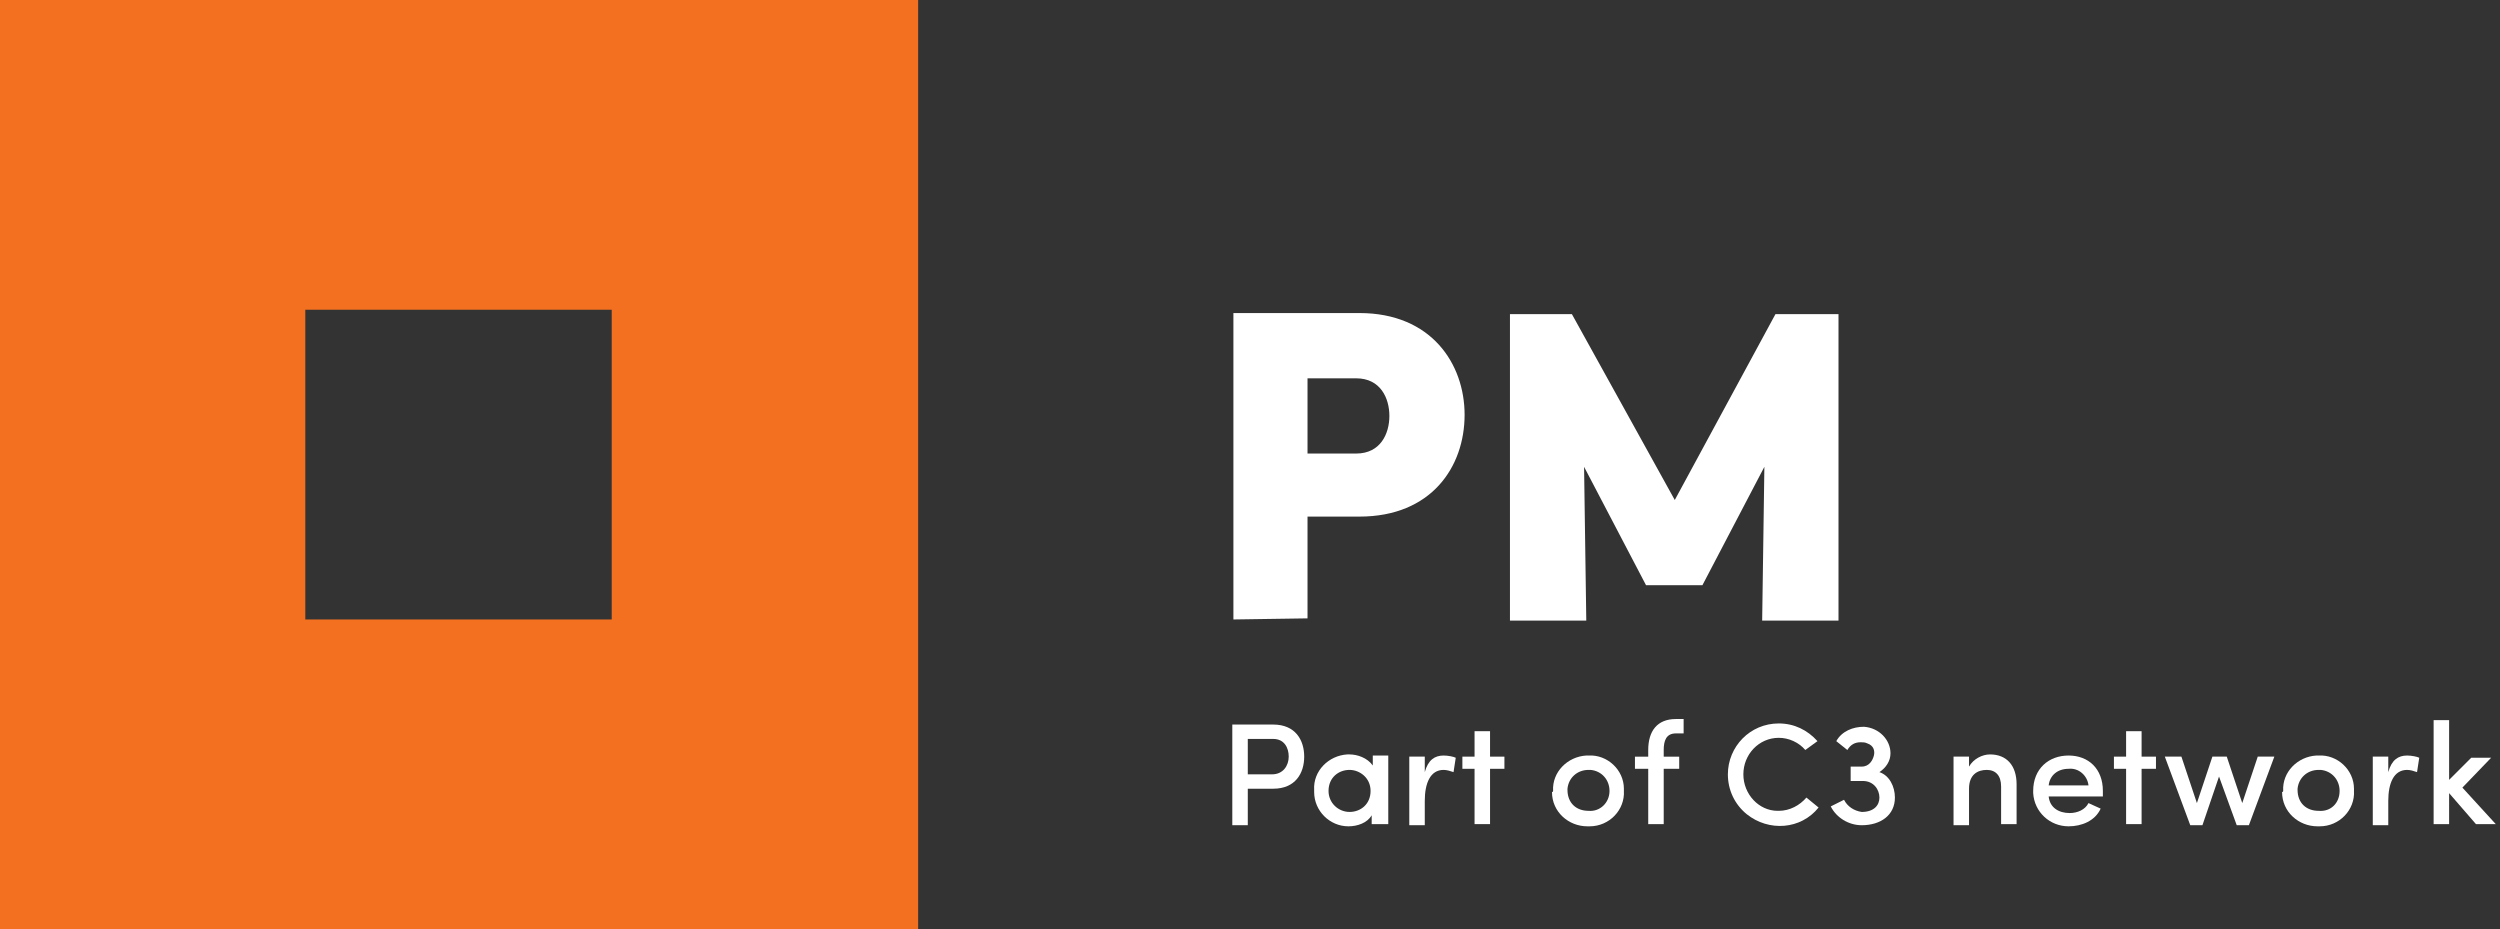
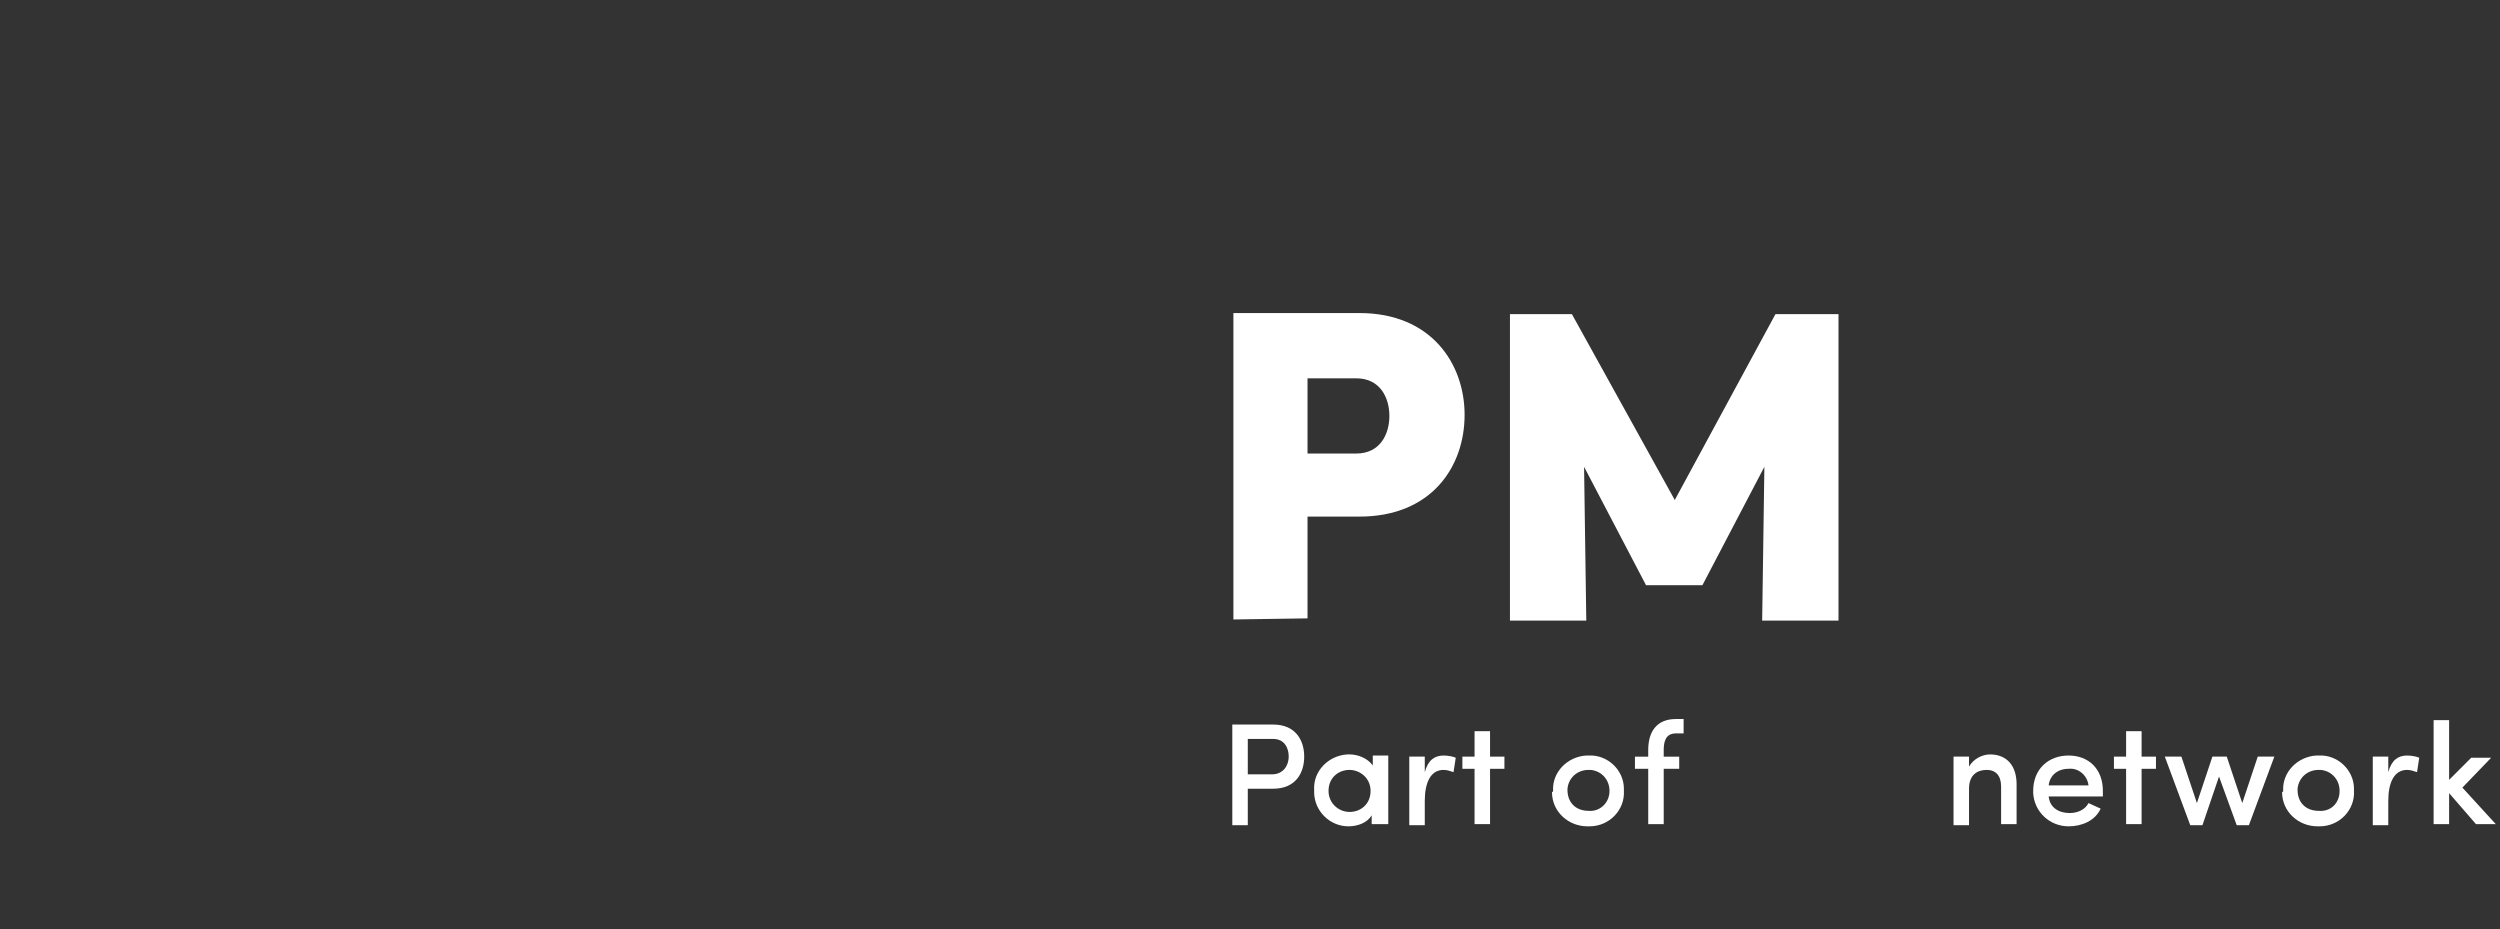
<svg xmlns="http://www.w3.org/2000/svg" enable-background="new 0 0 226 84" viewBox="0 0 226 84">
  <rect x="0" y="0" width="226" height="84" fill="#333333" stroke="none" />
  <clipPath id="a">
    <path d="m400 12103h5.7v9.5h-5.7z" />
  </clipPath>
  <g transform="translate(-180 -12038)">
-     <path d="m180 12038v84h83v-84zm55.3 56h-27.7v-28h27.7z" fill="#f37021" />
    <g fill="#fff">
      <path d="m291.5 12094v-27.7h11.4c6.5 0 9.5 4.6 9.5 9.2 0 4.7-3 9.2-9.5 9.2h-4.7v9.2zm6.7-21.8v6.8h4.4c2.2 0 3-1.8 3-3.4s-.8-3.4-3-3.4z" />
      <path d="m340.5 12066.4h5.7v27.7h-6.9l.2-13.9-5.6 10.7h-5.1l-5.6-10.7.2 13.9h-6.9v-27.7h5.6l9.3 16.8z" />
      <path d="m291.4 12103.5h3.7c2 0 2.8 1.4 2.8 2.9s-.8 2.9-2.8 2.9h-2.3v3.3h-1.4zm1.4 1.3v3.2h2.2c1 0 1.5-.8 1.5-1.6s-.4-1.6-1.4-1.6z" />
      <path d="m304 12111.7c-.4.7-1.3 1-2.1 1-1.7 0-3.1-1.4-3.1-3.1 0-.1 0-.1 0-.2-.1-1.7 1.3-3.1 3-3.2h.2c.7 0 1.6.3 2.1 1v-.9h1.4v6.2h-1.5zm-2-.3c1 0 1.9-.7 1.9-1.9s-1-1.9-1.9-1.9c-1 0-1.9.7-1.9 1.9 0 1.1.9 1.9 1.9 1.9z" />
      <path d="m308.8 12112.6h-1.4v-6.2h1.4v1.4c.3-1.1.9-1.5 1.7-1.5.4 0 .9.1 1.1.2l-.2 1.3c-.3-.1-.6-.2-.9-.2-1.2 0-1.7 1.2-1.7 2.8z" />
      <path d="m314.7 12106.4h1.3v1.1h-1.3v5h-1.4v-5h-1.1v-1.1h1.1v-2.3h1.4z" />
      <path d="m320.4 12109.5c-.1-1.7 1.3-3.1 3-3.2h.2c1.7-.1 3.2 1.3 3.2 3v.2c.1 1.7-1.3 3.2-3.1 3.2-.1 0-.1 0-.2 0-1.7 0-3.2-1.3-3.2-3.1.1 0 .1-.1.1-.1m5.1 0c0-1-.7-1.8-1.7-1.9-.1 0-.1 0-.2 0-1 0-1.8.7-1.9 1.7v.1c0 1.2.8 1.9 1.9 1.9 1 .1 1.9-.7 1.9-1.8" />
      <path d="m332.2 12104.3h-.7c-.9 0-1.1.7-1.1 1.5v.6h1.4v1.1h-1.4v5h-1.4v-5h-1.2v-1.1h1.2v-.6c0-1.7.8-2.8 2.5-2.8h.7z" />
-       <path d="m344.4 12111c-1.6 2-4.5 2.2-6.5.6-1.1-.9-1.7-2.2-1.7-3.6 0-2.5 2-4.6 4.6-4.6 1.4 0 2.6.6 3.5 1.6l-1.1.8c-.6-.7-1.5-1.1-2.4-1.1-1.8 0-3.2 1.5-3.2 3.3s1.4 3.3 3.1 3.3h.1c1 0 1.9-.5 2.5-1.2z" />
-       <path d="m347.3 12108.6v-1.3h1c.7 0 1-.6 1.1-1s0-.9-.6-1.1c-.2-.1-.4-.1-.6-.1-.5 0-.9.2-1.2.7l-1-.8c.5-.9 1.5-1.3 2.5-1.3 1.4.1 2.4 1.2 2.4 2.4 0 .7-.4 1.3-1 1.7.9.3 1.4 1.3 1.4 2.3 0 1.6-1.3 2.5-3 2.5-1.2 0-2.3-.7-2.8-1.7l1.2-.6c.3.6.9 1 1.6 1.1 1.1 0 1.6-.6 1.6-1.3s-.5-1.5-1.5-1.5z" />
      <path d="m358 12112.6h-1.4v-6.2h1.4v.9c.4-.7 1.2-1.1 1.9-1.1 1.5 0 2.4 1 2.4 2.7v3.6h-1.4v-3.4c0-1-.5-1.5-1.3-1.5s-1.6.4-1.6 1.7z" />
      <path d="m370.1 12110h-4.9c.1 1 .9 1.5 1.9 1.5.7 0 1.4-.3 1.7-.9l1.1.5c-.5 1.1-1.7 1.6-2.9 1.6-1.7 0-3.1-1.3-3.2-3 0-.1 0-.1 0-.2 0-2 1.4-3.2 3.2-3.2s3.1 1.2 3.1 3.2zm-1.3-1c-.1-.9-.9-1.6-1.8-1.5-1 0-1.7.6-1.8 1.5z" />
      <path d="m373.6 12106.4h1.3v1.1h-1.3v5h-1.4v-5h-1.1v-1.1h1.1v-2.3h1.4z" />
      <path d="m383.3 12112.6h-1.1l-1.6-4.4-1.5 4.4h-1.1l-2.3-6.2h1.5l1.4 4.2 1.4-4.2h1.3l1.4 4.2 1.4-4.2h1.5z" />
      <path d="m386.4 12109.5c-.1-1.7 1.3-3.1 3-3.2h.2c1.7-.1 3.2 1.3 3.2 3v.2c.1 1.7-1.3 3.2-3.1 3.2-.1 0-.1 0-.2 0-1.7 0-3.2-1.3-3.2-3.1.1 0 .1-.1.1-.1m5.1 0c0-1-.7-1.8-1.7-1.9-.1 0-.1 0-.2 0-1 0-1.8.7-1.9 1.7v.1c0 1.2.8 1.9 1.9 1.9 1.1.1 1.9-.7 1.9-1.8" />
      <path d="m395.9 12112.6h-1.4v-6.2h1.4v1.4c.3-1.1.9-1.5 1.7-1.5.4 0 .9.1 1.1.2l-.2 1.3c-.3-.1-.6-.2-.9-.2-1.2 0-1.7 1.2-1.7 2.8z" />
    </g>
    <g clip-path="url(#a)">
      <path d="m401.4 12109.7v2.9h-1.4v-9.5h1.4v5.4l2-2h1.8l-2.6 2.7 3.2 3.5h-1.8z" fill="#fff" />
    </g>
  </g>
</svg>